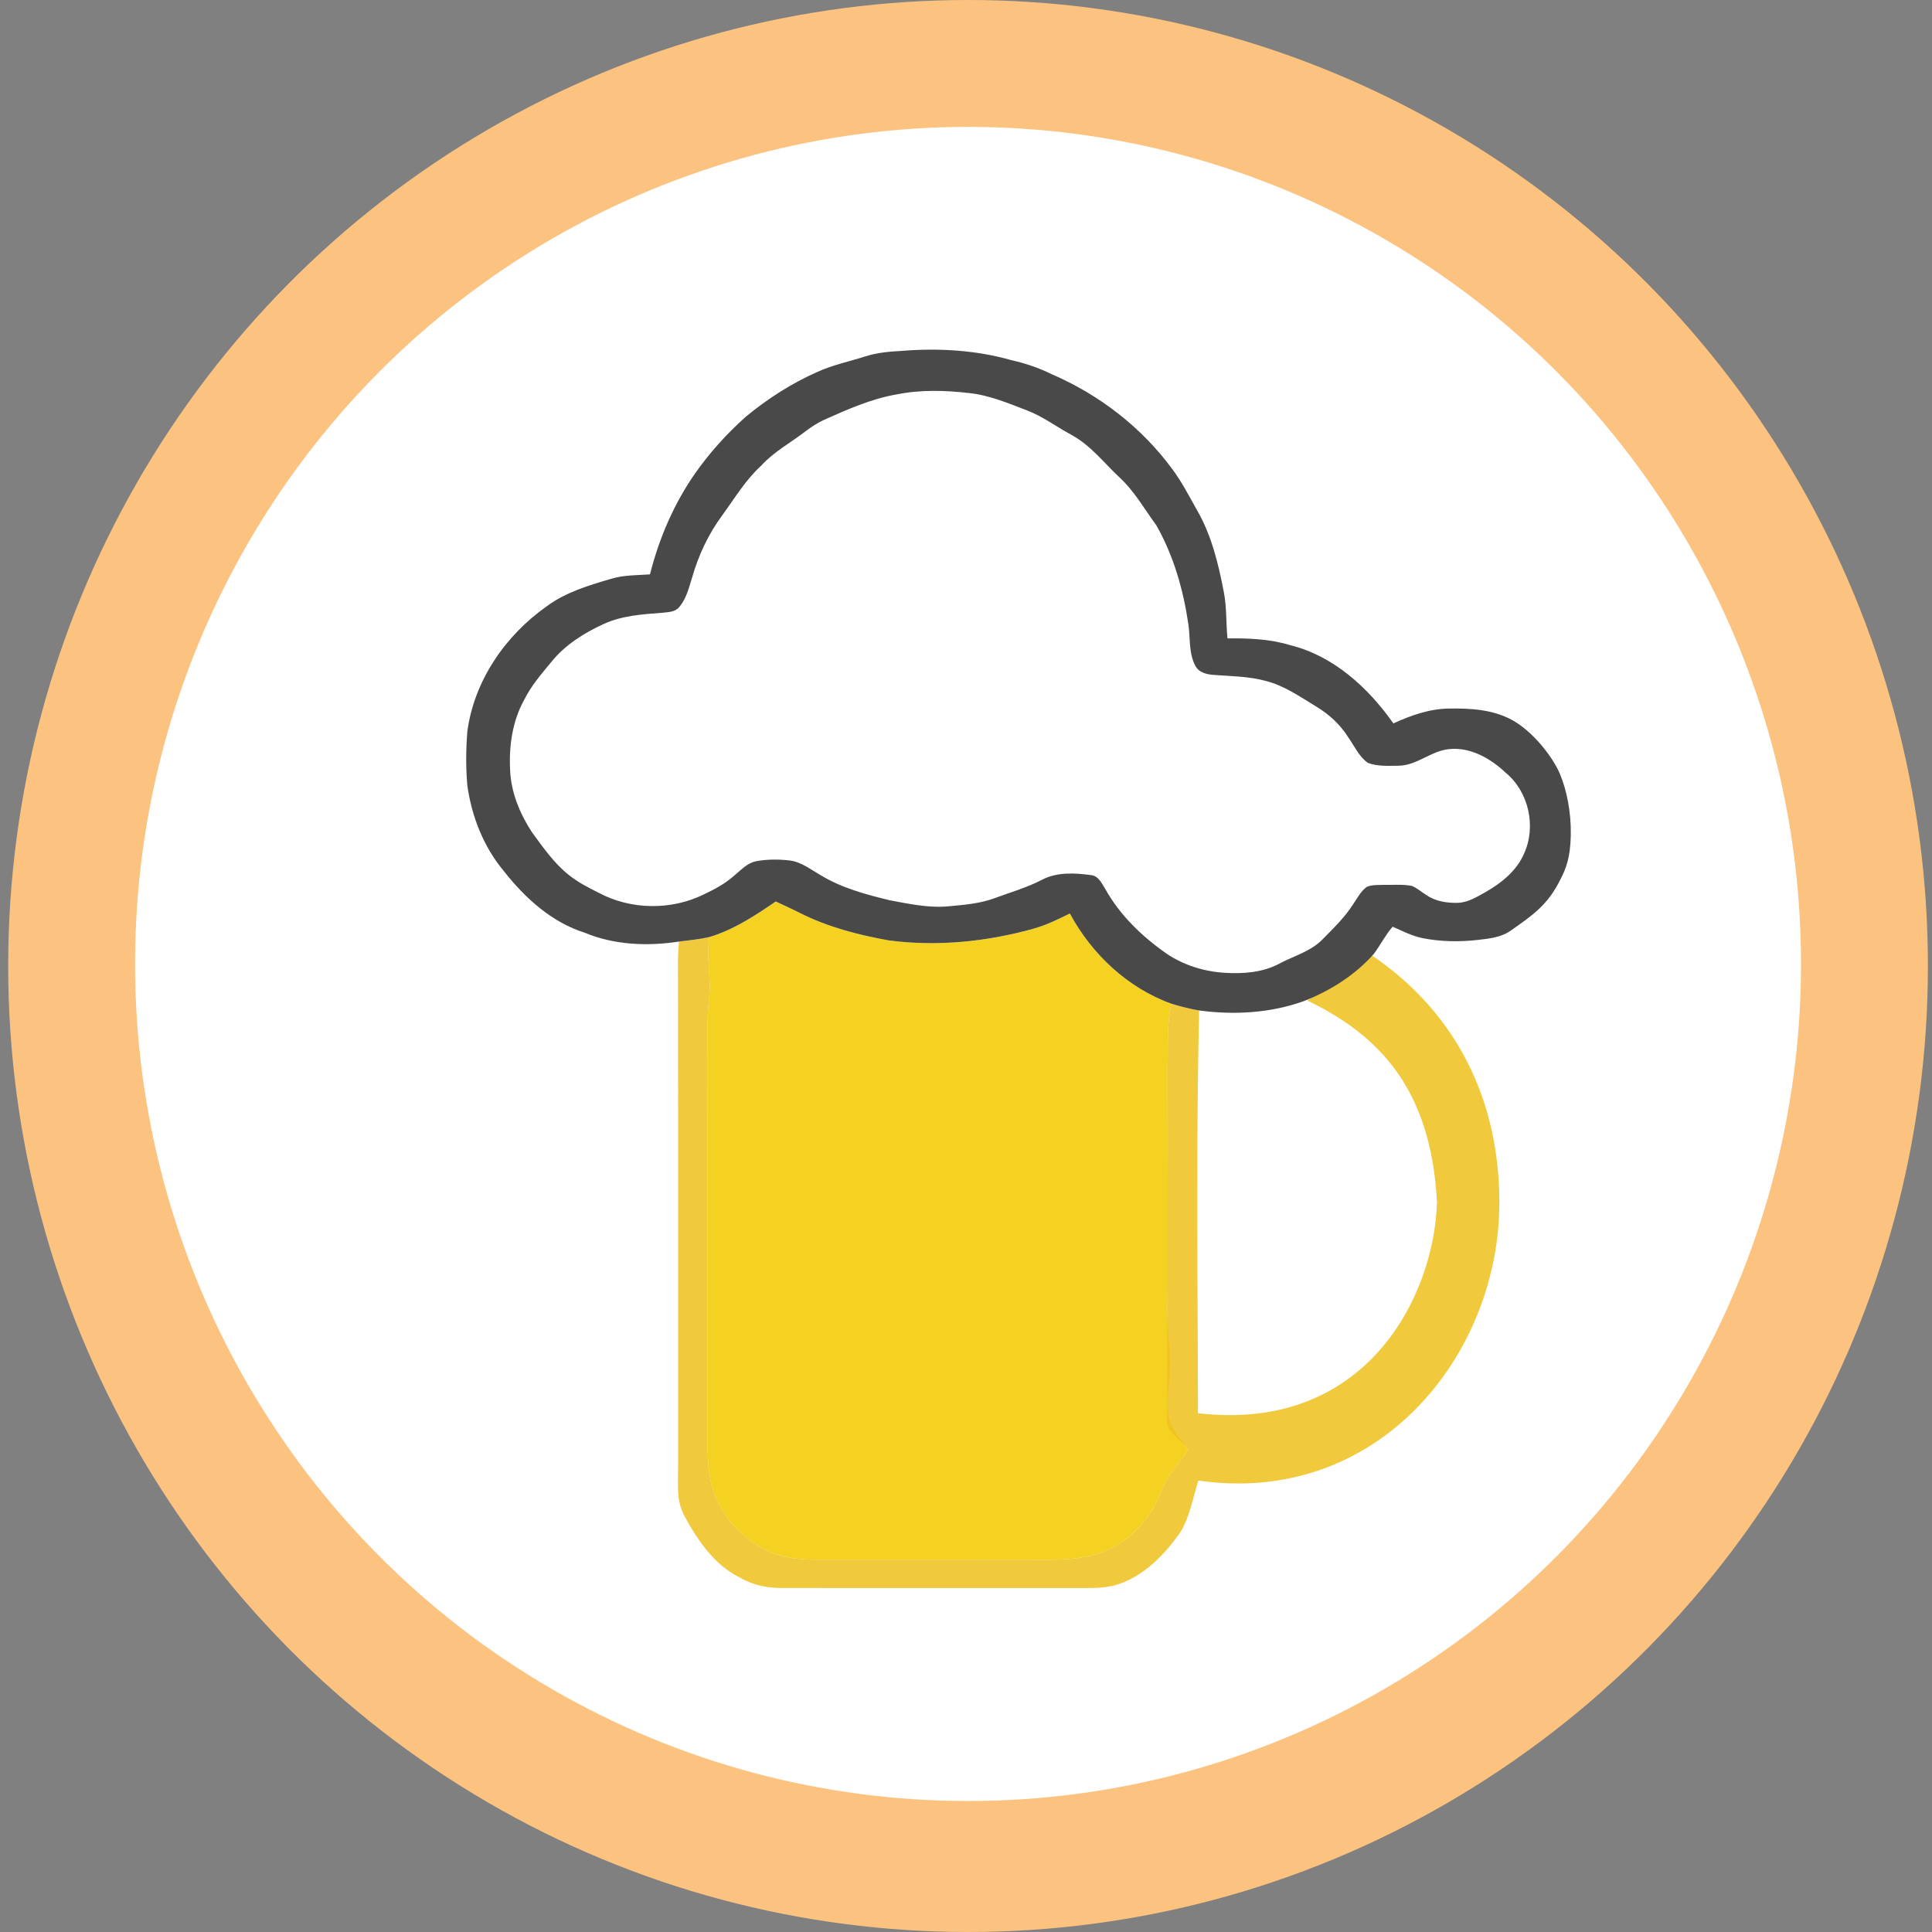
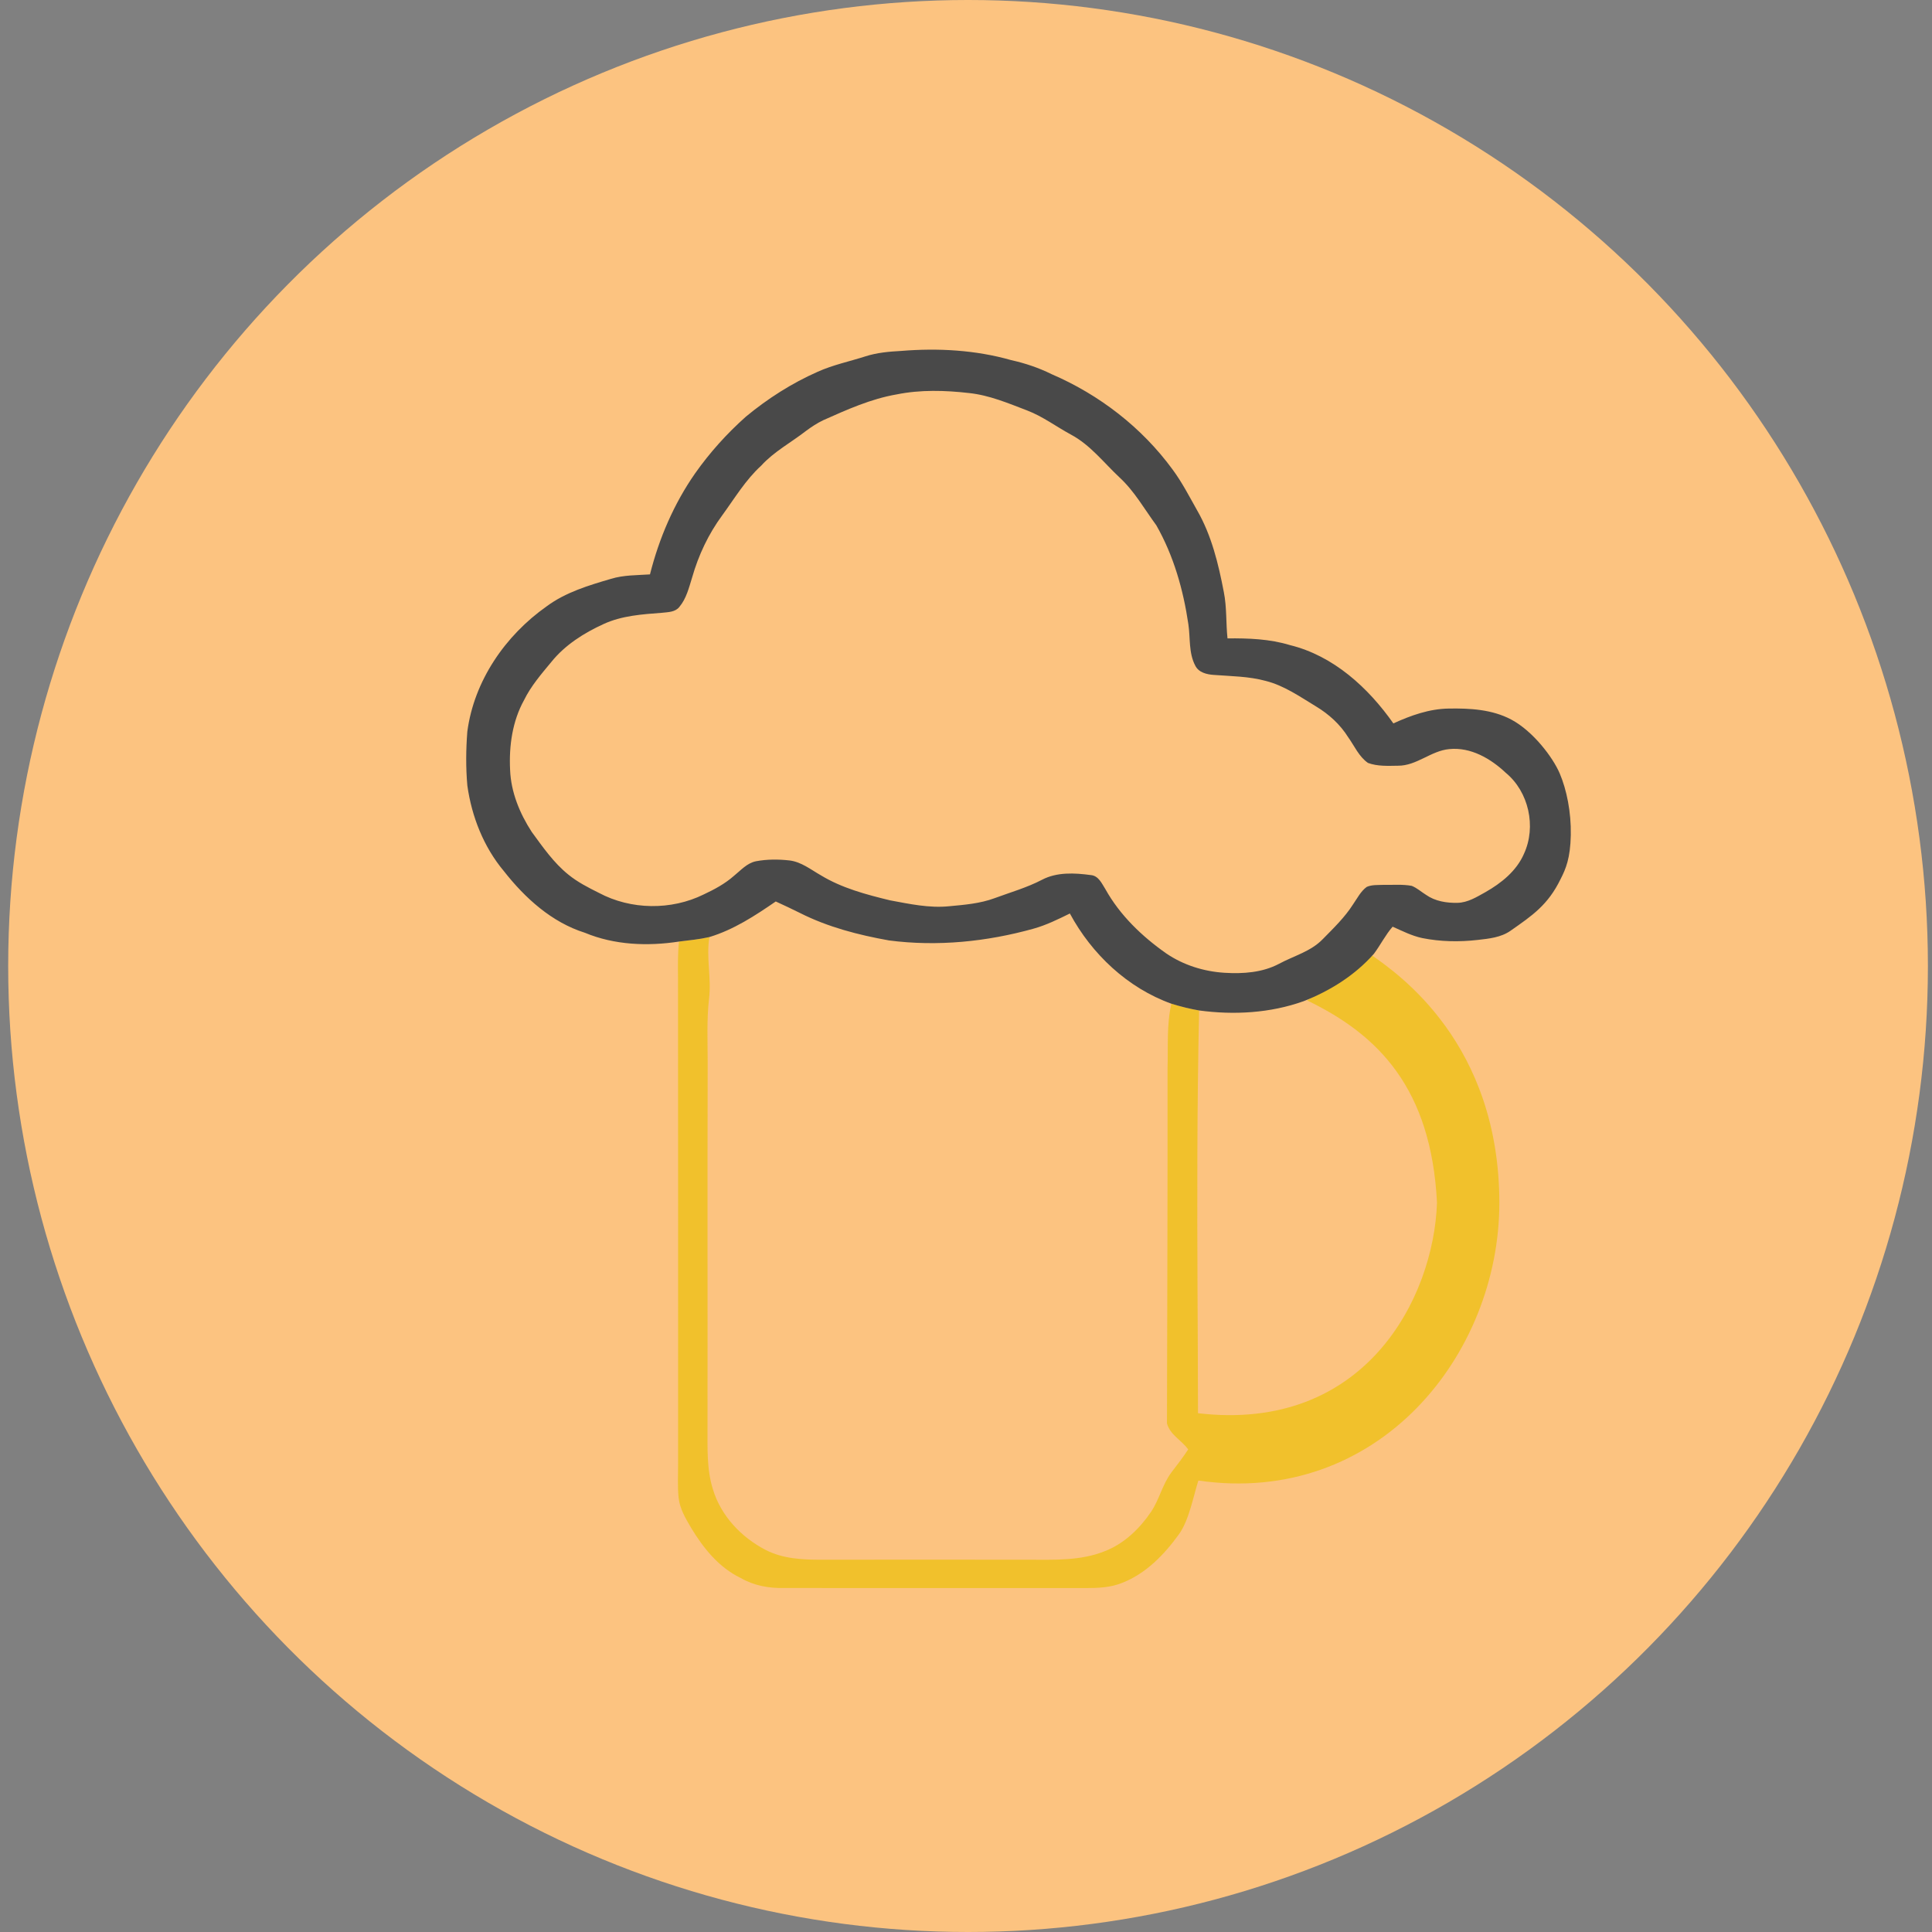
<svg xmlns="http://www.w3.org/2000/svg" xmlns:ns1="http://www.inkscape.org/namespaces/inkscape" xmlns:ns2="http://sodipodi.sourceforge.net/DTD/sodipodi-0.dtd" width="680pt" height="680pt" viewBox="0 0 680 680" version="1.1" id="svg4173" ns1:version="0.91 r13725" ns2:docname="BBlogo.svg" ns1:export-filename="/var/www/html/beerbay-server/war/beerbay/img/BBlogo.png" ns1:export-xdpi="1237" ns1:export-ydpi="1237">
  <rect x="0" y="0" width="680" height="680" fill="#808080" stroke="none" />
  <defs id="defs4204" />
  <ns2:namedview pagecolor="#ffffff" bordercolor="#666666" borderopacity="1" objecttolerance="10" gridtolerance="10" guidetolerance="10" ns1:pageopacity="0" ns1:pageshadow="2" ns1:window-width="1301" ns1:window-height="744" id="namedview4202" showgrid="false" showguides="true" ns1:guide-bbox="true" ns1:zoom="0.39265224" ns1:cx="833.92929" ns1:cy="157.13858" ns1:window-x="65" ns1:window-y="24" ns1:window-maximized="1" ns1:current-layer="svg4173">
    <ns2:guide position="2.881,54.746" orientation="1,0" id="guide4748" />
    <ns2:guide position="678.559,390.424" orientation="1,0" id="guide4750" />
    <ns2:guide position="571.949,680" orientation="0,1" id="guide4752" />
    <ns2:guide position="407.712,0" orientation="0,1" id="guide4754" />
    <ns2:guide position="47.542,592.119" orientation="1,0" id="guide4995" />
    <ns2:guide position="345.763,635.339" orientation="0,1" id="guide4997" />
    <ns2:guide position="262.203,46.102" orientation="0,1" id="guide4999" />
    <ns2:guide position="633.898,159.915" orientation="1,0" id="guide5001" />
    <ns2:guide position="527.693,461.477" orientation="1,0" id="guide5005" />
    <ns2:guide position="409.523,157.901" orientation="0,1" id="guide5007" />
    <ns2:guide position="511.139,256.97" orientation="0,1" id="guide4294" />
  </ns2:namedview>
  <ellipse style="fill:#fcc380;fill-opacity:1" id="path4756" cx="340.72" cy="340" rx="337.839" ry="340" />
-   <ellipse style="opacity:1;fill:#ffffff;fill-opacity:1" id="path5003" cx="340.72" cy="339.28" rx="293.178" ry="294.619" />
  <g id="#f5d221ff">
-     <path fill="#f5d221" opacity="1.00" d=" M 249.69 329.81 C 258.25 327.22 265.75 322.30 273.04 317.29 C 275.93 318.59 278.77 319.96 281.61 321.36 C 291.41 326.31 302.15 329.08 312.90 331.00 C 329.92 333.22 347.33 331.46 363.82 326.85 C 368.27 325.60 372.43 323.55 376.56 321.52 C 384.26 335.82 396.88 347.73 412.29 353.27 C 410.57 360.73 411.18 368.42 410.94 376.01 C 410.98 401.67 411.00 427.33 410.96 453.00 C 410.93 457.67 410.77 462.36 411.02 467.03 C 411.28 472.00 412.08 476.95 411.78 481.94 C 411.51 487.77 410.16 493.69 411.50 499.49 C 412.68 503.60 415.76 506.75 418.20 510.15 C 416.39 512.97 414.30 515.58 412.29 518.25 C 409.13 522.46 408.05 527.79 405.12 532.13 C 401.10 538.05 395.69 543.30 388.93 545.93 C 380.40 549.40 371.02 548.98 362.00 548.97 C 337.66 548.93 313.31 548.95 288.96 548.97 C 282.35 548.98 275.47 548.62 269.48 545.52 C 260.92 541.11 253.73 533.51 250.92 524.18 C 248.67 517.01 249.05 509.41 249.02 502.00 C 249.08 459.33 248.96 416.67 249.08 374.00 C 249.07 366.48 248.71 358.93 249.56 351.44 C 250.46 344.23 248.47 337.00 249.69 329.81 Z" id="path4197" />
-   </g>
+     </g>
  <g id="#efc120ff">
    <path d="m 238.98,331.4 c 3.58,-0.45 7.18,-0.78 10.71,-1.59 -1.22,7.19 0.77,14.42 -0.13,21.63 -0.85,7.49 -0.49,15.04 -0.48,22.56 -0.12,42.67 0,85.33 -0.06,128 0.03,7.41 -0.35,15.01 1.9,22.18 2.81,9.33 10,16.93 18.56,21.34 5.99,3.1 12.87,3.46 19.48,3.45 24.35,-0.02 48.7,-0.04 73.04,0 9.02,0.01 18.4,0.43 26.93,-3.04 6.76,-2.63 12.17,-7.88 16.19,-13.8 2.93,-4.34 4.01,-9.67 7.17,-13.88 2.01,-2.67 4.1,-5.28 5.91,-8.1 -2.44,-3.4 -6.284,-5.022 -7.464,-9.132 0.089,-40.282 0.253,-85.981 0.204,-125.008 0.24,-7.59 -0.37,-15.28 1.35,-22.74 3.19,0.99 6.45,1.8 9.76,2.38 -0.376,16.408 -0.551,33.259 -0.615,50.058 -0.13,33.821 0.187,62.338 0.216,91.698 58.678,6.89 82.993,-40.406 84.126,-74.113 -2.042,-40.279 -20.656,-59.098 -45.683,-71.158 8.067,-5.178 13.5,-10.489 22.961,-15.757 8.951,6.363 44.639,30.715 44.67,87.023 -0.031,53.512 -42.676,106.847 -105.943,97.703 -1.8,5.69 -3.272,13.965 -6.832,18.905 -5.17,7.15 -11.62,13.86 -20.01,17.11 -4.08,1.68 -8.56,1.82 -12.91,1.83 -35.36,-0.02 -70.72,0 -106.08,-0.02 -5.28,0.11 -10.62,-0.84 -15.22,-3.52 -7.69,-3.68 -13.2,-10.54 -17.5,-17.7 -1.94,-3.31 -4,-6.74 -4.39,-10.64 -0.4,-4.01 -0.15,-8.05 -0.17,-12.07 0.01,-57 0.02,-113.99 -0.03,-170.99 -0.05,-4.21 -0.09,-8.42 0.34,-12.61 z" id="path4200" ns1:connector-curvature="0" style="opacity:1;fill:#efc120;fill-opacity:0.868" ns2:nodetypes="cccccccccccccccccscccccccccccccccc" />
  </g>
  <g id="#494949ff">
    <path d="m 317.14,123.52 c 12.98,-1.07 26.23,-0.34 38.79,3.24 4.9,1.09 9.67,2.69 14.17,4.92 16.81,7.23 31.82,18.79 42.63,33.6 3.33,4.49 5.87,9.48 8.62,14.34 5.09,8.83 7.5,18.87 9.4,28.79 1.07,5.37 0.72,10.86 1.29,16.28 7.38,-0.07 14.85,0.19 21.96,2.36 15.31,3.74 27.57,14.97 36.42,27.57 6.14,-2.81 12.68,-5.14 19.51,-5.23 7.44,-0.13 15.25,0.3 21.96,3.86 7.67,4.07 14.675,13.3 17.09,18.99 2.415,5.69 4.048,13.542 3.888,21.699 -0.16,8.157 -1.768,11.896 -3.578,15.441 -4.474,9.206 -10.056,12.906 -17.61,18.2 -3.39,2.39 -7.63,2.8 -11.62,3.25 -6.48,0.74 -13.08,0.62 -19.48,-0.66 -3.67,-0.78 -7.02,-2.5 -10.42,-4.01 -2.54,2.92 -4.26,6.42 -6.56,9.51 -6.66,7.56 -15.44,13.07 -24.78,16.72 -11.73,4.2 -24.49,4.91 -36.77,3.26 -3.31,-0.58 -6.57,-1.39 -9.76,-2.38 -15.41,-5.54 -28.03,-17.45 -35.73,-31.75 -4.13,2.03 -8.29,4.08 -12.74,5.33 -16.49,4.61 -33.9,6.37 -50.92,4.15 -10.75,-1.92 -21.49,-4.69 -31.29,-9.64 -2.84,-1.4 -5.68,-2.77 -8.57,-4.07 -7.29,5.01 -14.79,9.93 -23.35,12.52 -3.53,0.81 -7.13,1.14 -10.71,1.59 -11.05,1.7 -22.71,1.24 -33.13,-3.1 -11.68,-3.68 -21.07,-12.22 -28.49,-21.68 -7.13,-8.49 -11.34,-19.22 -12.87,-30.13 -0.56,-6.3 -0.5,-12.67 -0.01,-18.97 2.36,-17.88 13.35,-33.84 27.93,-44.11 6.67,-4.95 14.75,-7.36 22.62,-9.67 4.45,-1.37 9.14,-1.26 13.74,-1.57 3.19,-12.65 8.4,-24.83 15.88,-35.55 5.16,-7.33 11.21,-14.04 17.9,-19.99 7.66,-6.33 16.11,-11.74 25.21,-15.76 5.4,-2.44 11.22,-3.64 16.84,-5.44 4.05,-1.31 8.31,-1.68 12.54,-1.91 m -1.54,15.3 c -9.07,1.56 -17.49,5.36 -25.84,9.08 -2.16,1.03 -4.16,2.35 -6.07,3.77 -5.26,4.09 -11.25,7.26 -15.78,12.23 -5.5,5.03 -9.33,11.47 -13.68,17.44 -4.86,6.58 -8.4,14.08 -10.63,21.94 -1.12,3.57 -2.02,7.42 -4.49,10.34 -1.44,1.85 -3.96,1.82 -6.07,2.06 -6.96,0.53 -14.12,0.99 -20.55,3.94 -6.95,3.17 -13.64,7.39 -18.47,13.41 -3.5,4.22 -7.13,8.42 -9.56,13.37 -4.13,7.45 -5.34,16.17 -4.92,24.58 0.3,7.82 3.38,15.31 7.6,21.81 3.91,5.34 7.74,10.9 12.95,15.08 3.24,2.63 6.98,4.54 10.7,6.39 11.28,6.02 25.48,6.2 36.93,0.54 3.75,-1.76 7.44,-3.74 10.56,-6.49 2.42,-1.94 4.6,-4.52 7.78,-5.17 3.9,-0.74 7.94,-0.73 11.89,-0.28 4.12,0.52 7.44,3.22 10.95,5.21 7.45,4.53 15.97,6.78 24.36,8.82 6.84,1.27 13.8,2.79 20.8,2.08 5.39,-0.5 10.89,-0.94 16.01,-2.84 5.59,-2.07 11.36,-3.7 16.67,-6.47 5.26,-2.77 11.49,-2.43 17.2,-1.66 2.71,0.23 3.85,2.95 5.12,4.95 5.11,9.17 12.85,16.6 21.37,22.59 6.05,4.14 13.29,6.4 20.58,6.85 6.5,0.4 13.31,-0.06 19.17,-3.16 5.17,-2.79 11.2,-4.33 15.38,-8.67 3.81,-3.88 7.78,-7.69 10.71,-12.31 1.47,-2.11 2.66,-4.54 4.78,-6.09 1.86,-0.82 3.97,-0.62 5.96,-0.72 3.28,0.07 6.62,-0.25 9.87,0.35 1.85,0.74 3.35,2.11 5.03,3.16 3.2,2.26 7.25,2.91 11.1,2.82 3.62,-0.08 6.77,-2.07 9.83,-3.77 5.58,-3.17 10.96,-7.47 13.56,-13.51 4.39,-9.52 1.69,-21.8 -6.41,-28.48 -5.3,-5.01 -12.36,-9.12 -19.89,-8.35 -6.47,0.59 -11.47,5.9 -18.06,5.85 -3.52,0.05 -7.2,0.26 -10.55,-0.98 -3.2,-2.22 -4.77,-5.98 -6.98,-9.06 -2.8,-4.48 -6.78,-8.1 -11.28,-10.81 -5.67,-3.43 -11.23,-7.36 -17.74,-9 -5.96,-1.63 -12.18,-1.64 -18.29,-2.11 -2.47,-0.17 -5.28,-0.83 -6.49,-3.24 -2.38,-4.46 -1.72,-9.74 -2.44,-14.59 -1.78,-12.12 -5.19,-24.15 -11.29,-34.84 -4.2,-5.72 -7.72,-12.04 -12.99,-16.88 -5.5,-5.16 -10.23,-11.38 -16.99,-15 -5.19,-2.8 -9.94,-6.41 -15.48,-8.53 -6.65,-2.54 -13.32,-5.38 -20.46,-6.13 -8.45,-0.97 -17.08,-1.21 -25.46,0.48 z" id="path4194" ns1:connector-curvature="0" style="opacity:1;fill:#494949" ns2:nodetypes="ccccccccccczzcccccccccccccccccccccccccccccccccccccccccccccccccccccccccccccccccccccccccccccccccc" />
  </g>
</svg>